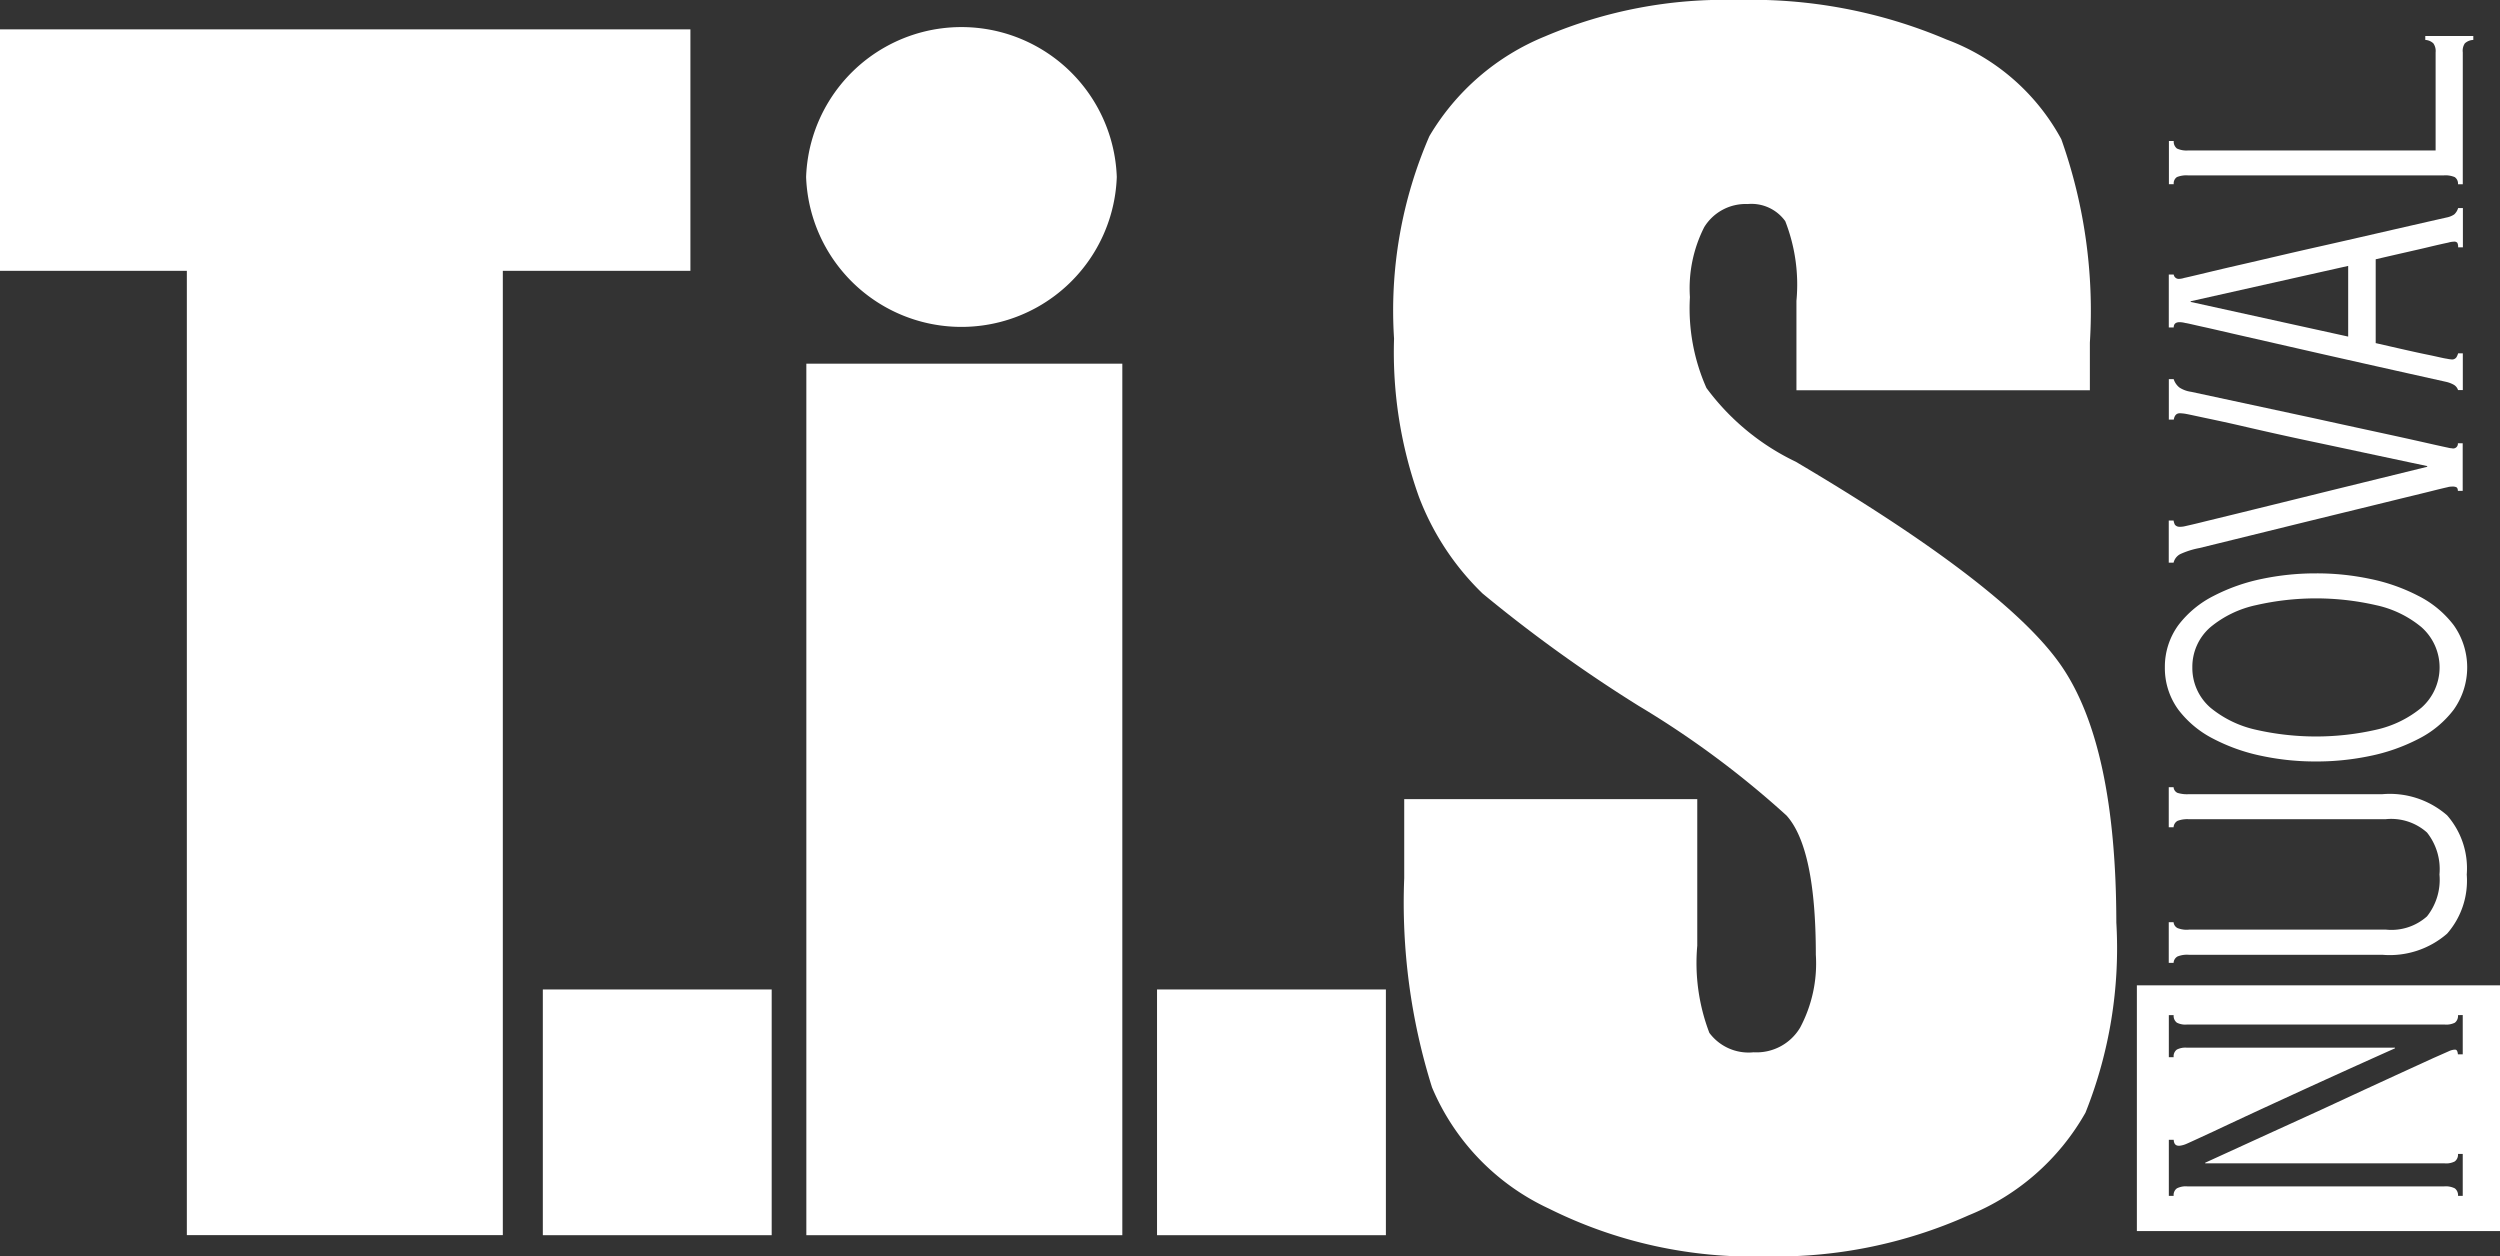
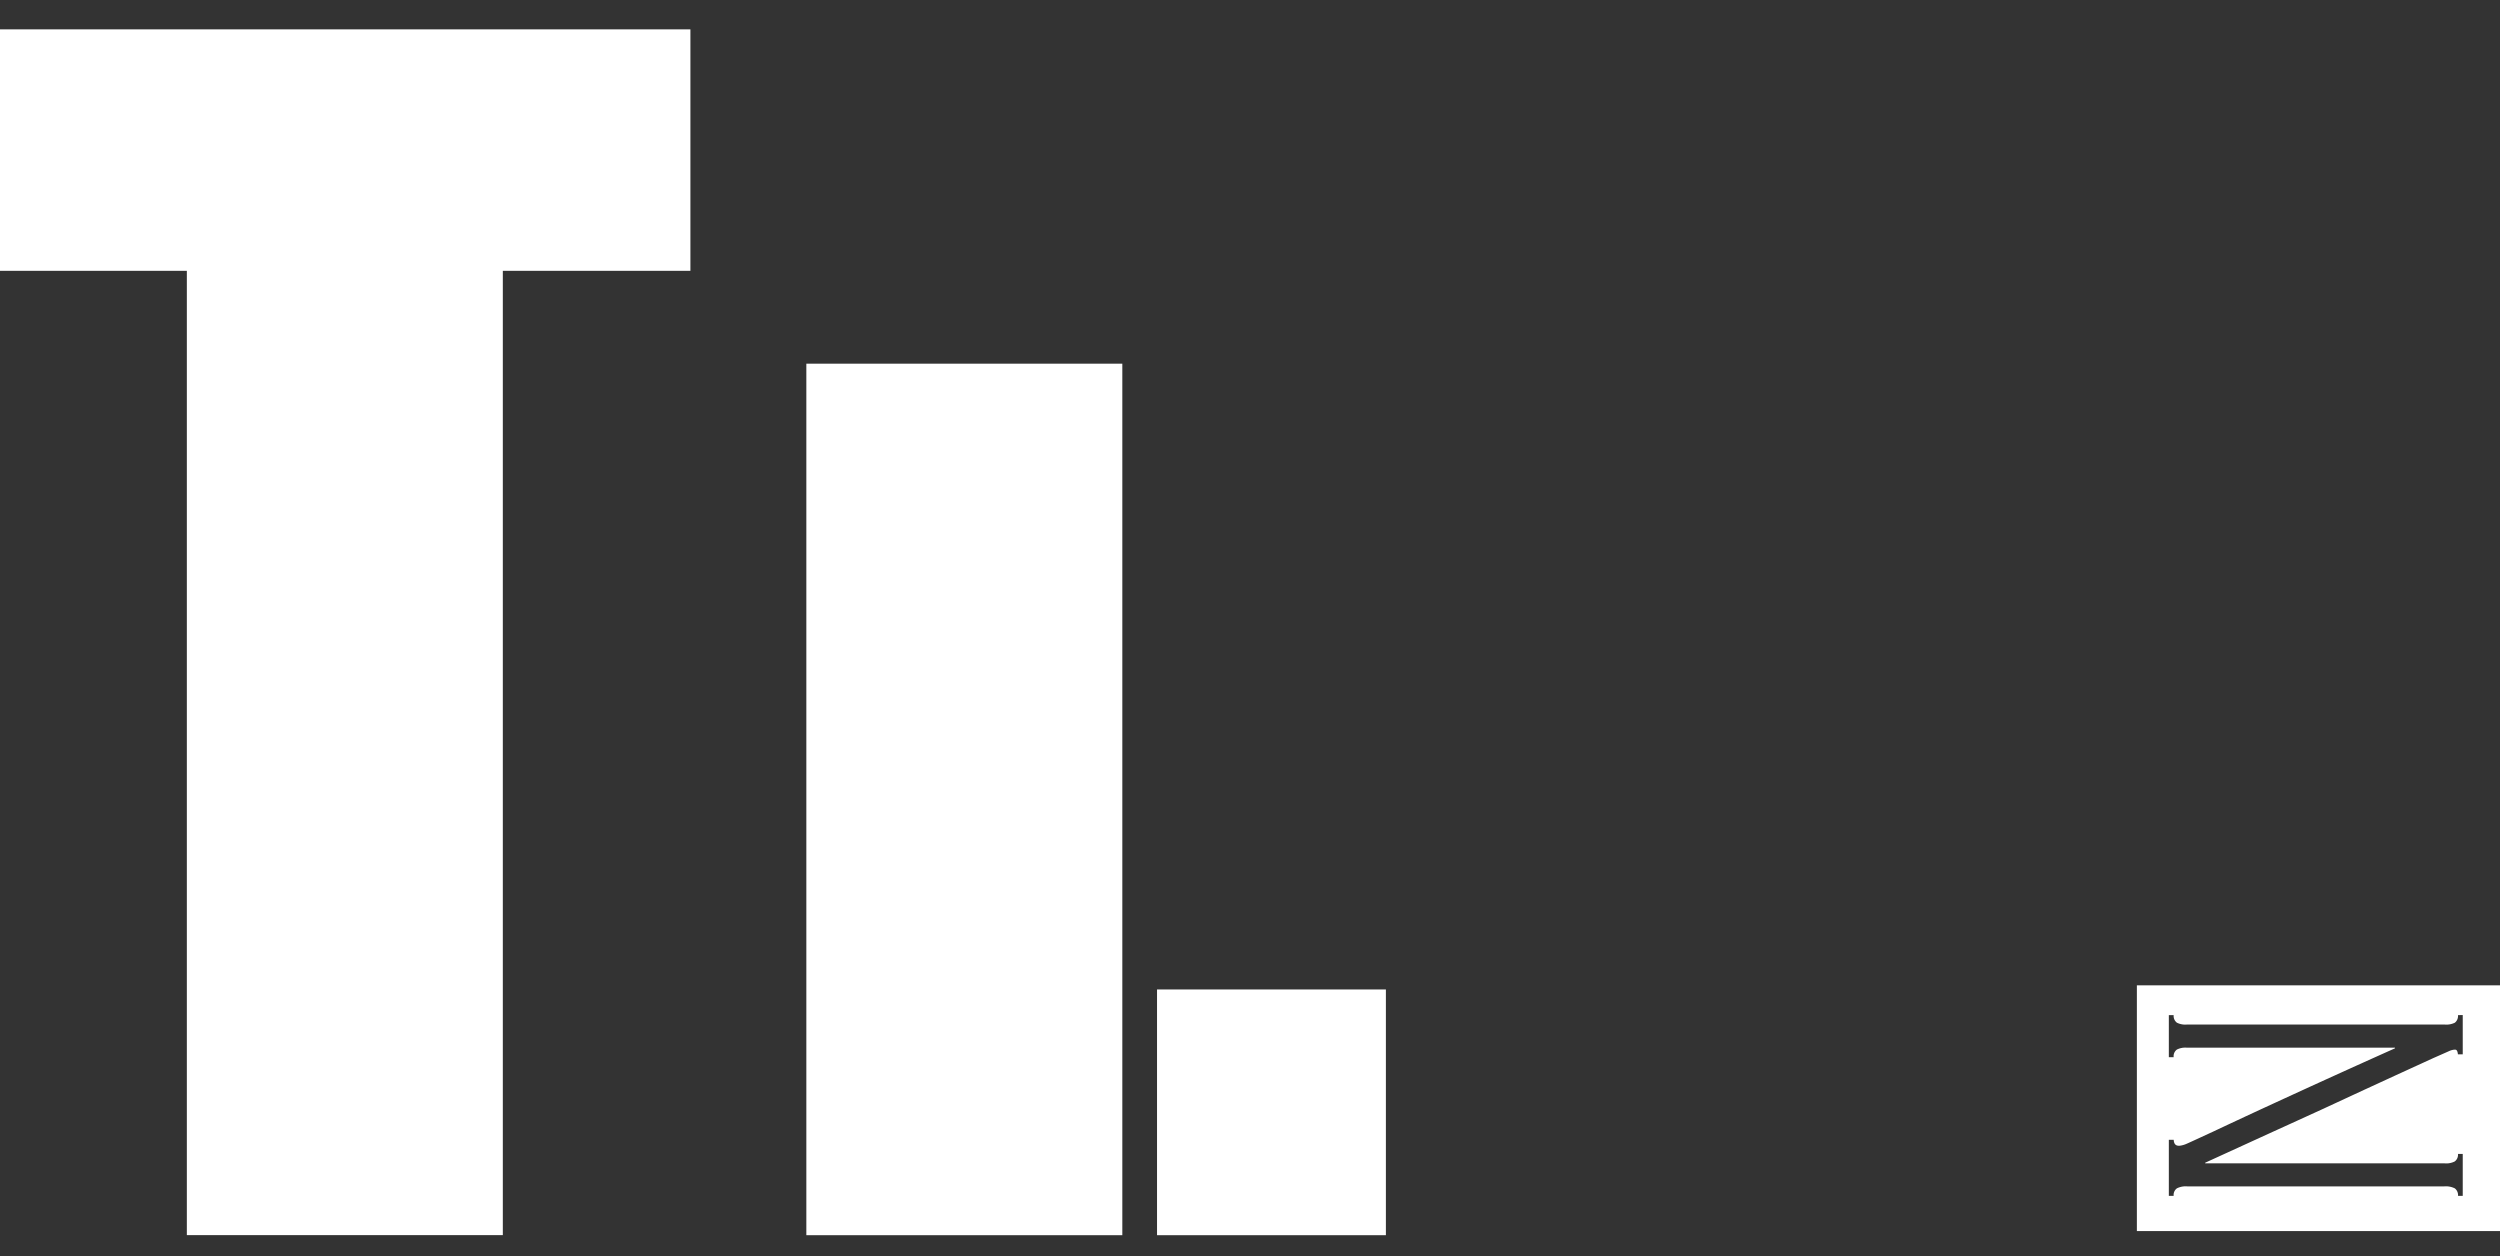
<svg xmlns="http://www.w3.org/2000/svg" id="logo-nuoval" width="63.676" height="32" viewBox="0 0 63.676 32">
  <rect x="0" y="0" width="63.676" height="32" fill="#333333" stroke="none" />
  <defs>
    <clipPath id="clip-path">
-       <rect id="Rectangle_441" data-name="Rectangle 441" width="63.675" height="32" fill="#fff" />
-     </clipPath>
+       </clipPath>
  </defs>
  <g id="Group_62" data-name="Group 62" transform="translate(0 0)" clip-path="url(#clip-path)">
    <path id="Path_413" data-name="Path 413" d="M161.4,10.014h-7.474V7.737a4.433,4.433,0,0,0-.285-2.03,1.06,1.06,0,0,0-.956-.436,1.237,1.237,0,0,0-1.108.589,3.44,3.44,0,0,0-.364,1.782,4.988,4.988,0,0,0,.421,2.314,6.09,6.09,0,0,0,2.274,1.878q5.371,3.172,6.766,5.2t1.4,6.541a11.282,11.282,0,0,1-.786,4.839,6.01,6.01,0,0,1-2.98,2.616,12,12,0,0,1-5.161,1.045,11.632,11.632,0,0,1-5.523-1.216,5.946,5.946,0,0,1-2.98-3.089,15.705,15.705,0,0,1-.708-5.33V20.428H151.4v3.734a4.984,4.984,0,0,0,.308,2.219,1.244,1.244,0,0,0,1.127.495,1.291,1.291,0,0,0,1.185-.628,3.479,3.479,0,0,0,.4-1.858c0-1.808-.249-2.992-.747-3.545a23.649,23.649,0,0,0-3.763-2.791,36.9,36.9,0,0,1-3.978-2.863,6.772,6.772,0,0,1-1.623-2.467,10.91,10.91,0,0,1-.632-4.024,11.147,11.147,0,0,1,.9-5.158A6.087,6.087,0,0,1,147.524,1a11.665,11.665,0,0,1,4.891-.926,12.708,12.708,0,0,1,5.333,1.006,5.507,5.507,0,0,1,2.924,2.539A13.069,13.069,0,0,1,161.4,8.8Z" transform="translate(-108.17 -0.074)" fill="#fff" />
  </g>
  <g id="Group_63" data-name="Group 63" transform="translate(0 0)" clip-path="url(#clip-path)">
    <path id="Path_414" data-name="Path 414" d="M133.232,4.376a3.959,3.959,0,0,1,7.913,0,3.959,3.959,0,0,1-7.913,0" transform="translate(-112.7 0.132)" fill="#fff" />
  </g>
  <g id="Group_66" data-name="Group 66" transform="translate(0 0)" clip-path="url(#clip-path)">
    <path id="Path_416" data-name="Path 416" d="M162.978,14.877H157.96a.7.7,0,0,0-.294.042.2.2,0,0,0-.1.162h-.123V14.061h.123a.172.172,0,0,0,.1.145.826.826,0,0,0,.294.033h4.926a2.22,2.22,0,0,1,1.647.539,2.047,2.047,0,0,1,.5,1.508,2.046,2.046,0,0,1-.5,1.505,2.226,2.226,0,0,1-1.647.539H157.96a.65.65,0,0,0-.294.043.2.2,0,0,0-.1.163h-.123V17.5h.123a.185.185,0,0,0,.1.149.62.62,0,0,0,.294.04h5.019a1.36,1.36,0,0,0,1.042-.338,1.5,1.5,0,0,0,.317-1.067,1.5,1.5,0,0,0-.317-1.068,1.366,1.366,0,0,0-1.042-.341" transform="translate(-102.204 5.989)" fill="#fff" fill-rule="evenodd" />
  </g>
  <g id="Group_67" data-name="Group 67" transform="translate(0 0)" clip-path="url(#clip-path)">
-     <path id="Path_417" data-name="Path 417" d="M157.374,12.658a1.8,1.8,0,0,1,.344-1.078,2.6,2.6,0,0,1,.9-.745,4.772,4.772,0,0,1,1.236-.434,6.666,6.666,0,0,1,1.37-.139,6.544,6.544,0,0,1,1.369.139,4.694,4.694,0,0,1,1.237.434,2.6,2.6,0,0,1,.9.745,1.858,1.858,0,0,1,0,2.155,2.6,2.6,0,0,1-.9.745,4.745,4.745,0,0,1-1.237.434,6.641,6.641,0,0,1-1.369.139,6.568,6.568,0,0,1-1.37-.139,4.72,4.72,0,0,1-1.236-.434,2.6,2.6,0,0,1-.9-.745,1.794,1.794,0,0,1-.344-1.077m.7,0a1.337,1.337,0,0,0,.462,1.026,2.764,2.764,0,0,0,1.163.562,6.9,6.9,0,0,0,3.049,0,2.752,2.752,0,0,0,1.16-.562,1.369,1.369,0,0,0,0-2.053,2.7,2.7,0,0,0-1.16-.56,6.842,6.842,0,0,0-3.049,0,2.713,2.713,0,0,0-1.163.56,1.335,1.335,0,0,0-.462,1.026" transform="translate(-102.234 4.342)" fill="#fff" fill-rule="evenodd" />
+     <path id="Path_417" data-name="Path 417" d="M157.374,12.658m.7,0a1.337,1.337,0,0,0,.462,1.026,2.764,2.764,0,0,0,1.163.562,6.9,6.9,0,0,0,3.049,0,2.752,2.752,0,0,0,1.16-.562,1.369,1.369,0,0,0,0-2.053,2.7,2.7,0,0,0-1.16-.56,6.842,6.842,0,0,0-3.049,0,2.713,2.713,0,0,0-1.163.56,1.335,1.335,0,0,0-.462,1.026" transform="translate(-102.234 4.342)" fill="#fff" fill-rule="evenodd" />
  </g>
  <g id="Group_68" data-name="Group 68" transform="translate(0 0)" clip-path="url(#clip-path)">
-     <path id="Path_418" data-name="Path 418" d="M157.445,7.844V6.81h.123a.448.448,0,0,0,.148.215.725.725,0,0,0,.294.108l3.138.675c.824.182,1.471.321,1.944.424s.817.181,1.039.231.36.08.423.093a.45.45,0,0,0,.1.016.12.12,0,0,0,.153-.128h.123V9.657h-.123c0-.049-.016-.083-.043-.095a.232.232,0,0,0-.11-.014.392.392,0,0,0-.113.016c-.063.014-.2.046-.413.1s-.546.133-1,.245-1.079.264-1.875.459-1.8.444-3.029.745a2.09,2.09,0,0,0-.485.153.334.334,0,0,0-.173.219h-.123V10.412h.123a.355.355,0,0,0,.033.106.145.145,0,0,0,.12.053.479.479,0,0,0,.135-.014c.07-.016.212-.047.424-.1s.543-.132.989-.242,1.054-.259,1.825-.45,1.747-.429,2.934-.722V9.025c-1.19-.251-2.166-.462-2.933-.624s-1.368-.3-1.8-.4-.763-.168-.97-.212-.351-.076-.427-.09a.937.937,0,0,0-.172-.019c-.082,0-.135.052-.153.161h-.123Z" transform="translate(-102.204 2.846)" fill="#fff" fill-rule="evenodd" />
-   </g>
+     </g>
  <g id="Group_69" data-name="Group 69" transform="translate(0 0)" clip-path="url(#clip-path)">
-     <path id="Path_419" data-name="Path 419" d="M162.013,7.044v-1.8l-4.012.9v.017Zm2.92.426v.936h-.122a.24.24,0,0,0-.11-.136.745.745,0,0,0-.188-.072q-1.912-.426-3.157-.708l-1.968-.449c-.482-.109-.837-.194-1.068-.244s-.384-.09-.459-.1a.6.6,0,0,0-.14-.02c-.1,0-.152.044-.152.135h-.125V5.463h.125a.131.131,0,0,0,.152.11.44.44,0,0,0,.115-.023c.064-.013.208-.047.43-.1s.572-.138,1.051-.247,1.143-.269,1.981-.457,1.912-.439,3.215-.734a.54.54,0,0,0,.2-.079.351.351,0,0,0,.1-.162h.122v1h-.122a.227.227,0,0,0-.02-.116.1.1,0,0,0-.085-.029.577.577,0,0,0-.145.024c-.076.016-.252.054-.526.12s-.715.163-1.323.305V7.21c.582.133,1.011.232,1.282.287s.446.1.526.11a.965.965,0,0,0,.135.02.134.134,0,0,0,.113-.056.4.4,0,0,0,.043-.1h.122Z" transform="translate(-102.204 1.529)" fill="#fff" fill-rule="evenodd" />
-   </g>
+     </g>
  <g id="Group_70" data-name="Group 70" transform="translate(0 0)" clip-path="url(#clip-path)">
    <path id="Path_420" data-name="Path 420" d="M164.44,4.264h-6.5a.639.639,0,0,0-.288.042.191.191,0,0,0-.082.182h-.123v-1.1h.123a.221.221,0,0,0,.082.191.581.581,0,0,0,.288.049h6.3v-2.5A.336.336,0,0,0,164.182.9a.326.326,0,0,0-.205-.087v-.1H165.2v.1a.339.339,0,0,0-.215.087.335.335,0,0,0-.053.229v3.36h-.122a.2.2,0,0,0-.083-.182.611.611,0,0,0-.288-.043" transform="translate(-102.204 0.204)" fill="#fff" fill-rule="evenodd" />
  </g>
  <path id="Subtraction_2" data-name="Subtraction 2" d="M9.249,6.259H0V0H9.249V6.258ZM7.826,5.122h0a.513.513,0,0,1,.272.05.219.219,0,0,1,.082.191H8.3V4.295H8.179a.215.215,0,0,1-.082.191.472.472,0,0,1-.257.049h-6.1V4.519c.8-.365,1.494-.684,2.11-.964l.035-.016.839-.383q.605-.28,1.078-.5l.04-.018.725-.334.38-.174.607-.278.186-.082,0,0c.106-.047.182-.08.225-.1a.432.432,0,0,1,.122-.031h.02c.04,0,.063.04.07.12H8.3v-1H8.179A.22.22,0,0,1,8.1.952.484.484,0,0,1,7.848,1H1.267A.473.473,0,0,1,1.019.952.216.216,0,0,1,.937.76H.814V1.831H.937a.21.21,0,0,1,.082-.194.476.476,0,0,1,.255-.048h5.3v.016c-1.062.475-2.084.94-3.041,1.381-.8.368-1.291.6-1.6.745l-.072.033-.026.012c-.281.13-.467.216-.558.256a.623.623,0,0,1-.19.055H1.071c-.084,0-.127-.048-.133-.151H.814V5.363H.937a.209.209,0,0,1,.082-.191.5.5,0,0,1,.27-.05H7.826Z" transform="translate(54.427 25.096)" fill="#fff" />
  <path id="Path_440" data-name="Path 440" d="M118.909.522v6.15h4.759V31.233h8.048V6.672h4.778V.522Z" transform="translate(-118.909 0.226)" fill="#fff" />
-   <rect id="Rectangle_488" data-name="Rectangle 488" width="5.829" height="6.259" transform="translate(13.826 25.202)" fill="#fff" />
  <rect id="Rectangle_489" data-name="Rectangle 489" width="8.048" height="22.198" transform="translate(20.538 9.263)" fill="#fff" />
  <rect id="Rectangle_490" data-name="Rectangle 490" width="5.829" height="6.259" transform="translate(29.47 25.202)" fill="#fff" />
</svg>